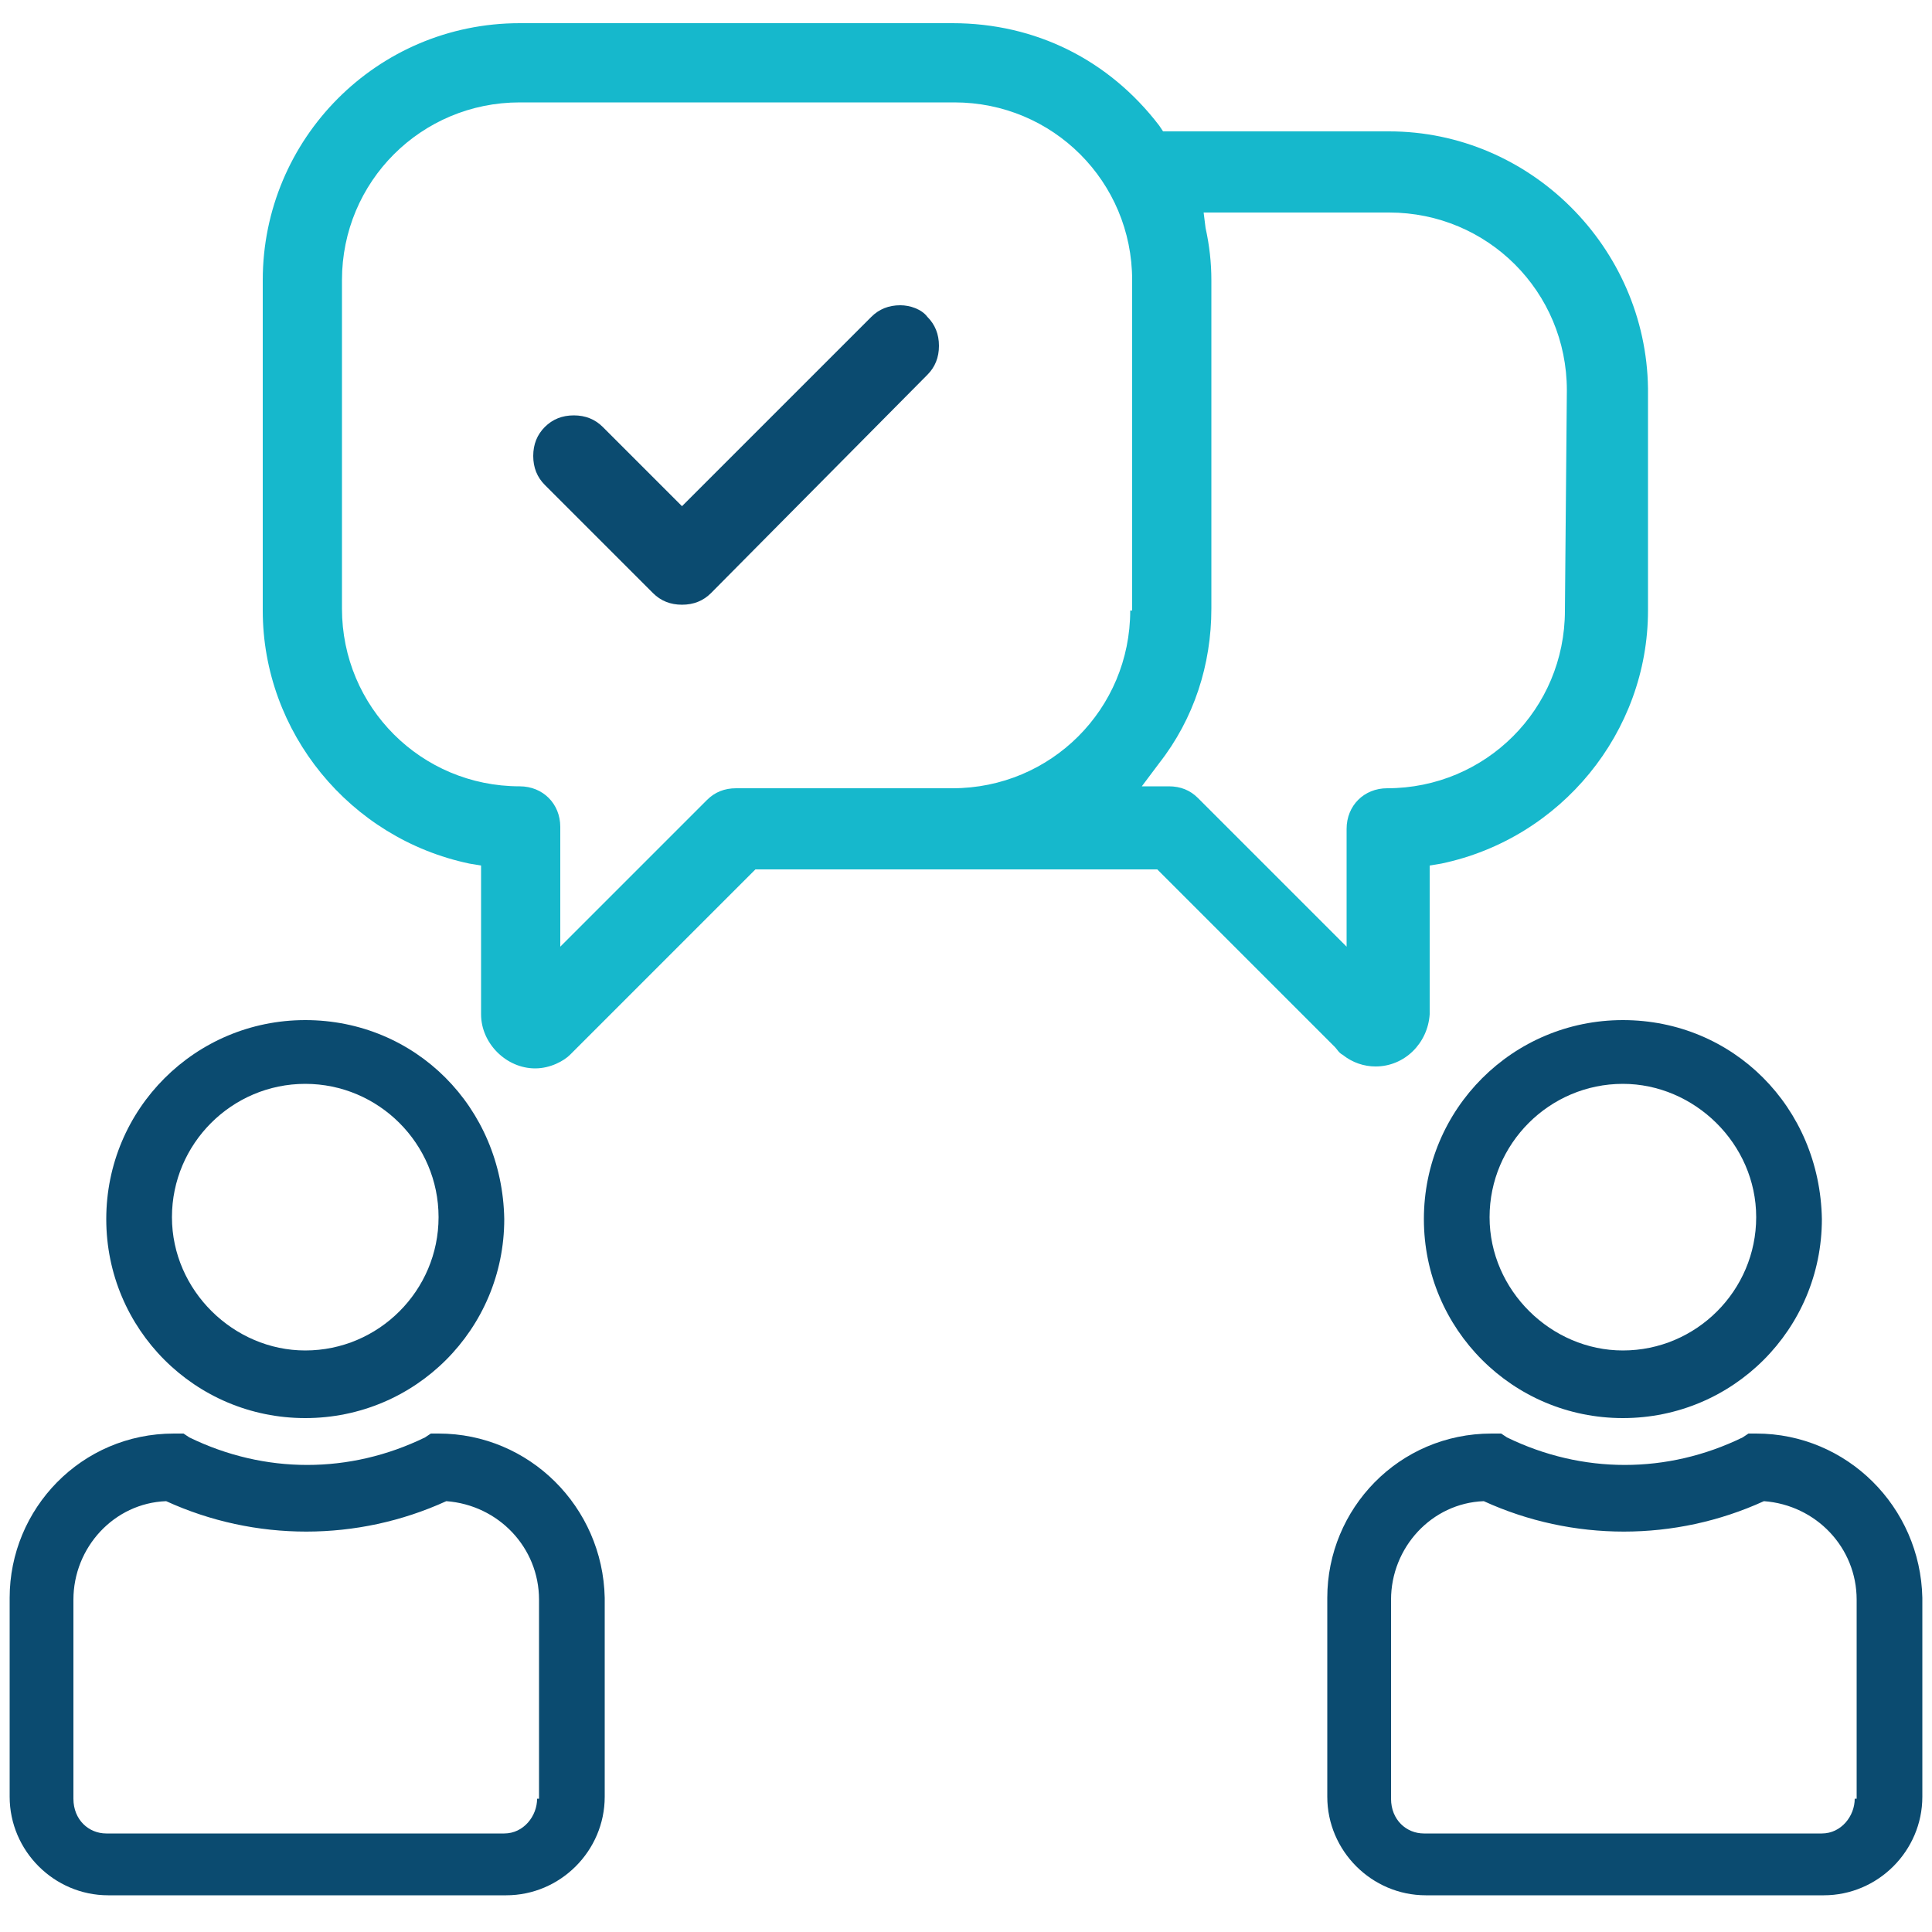
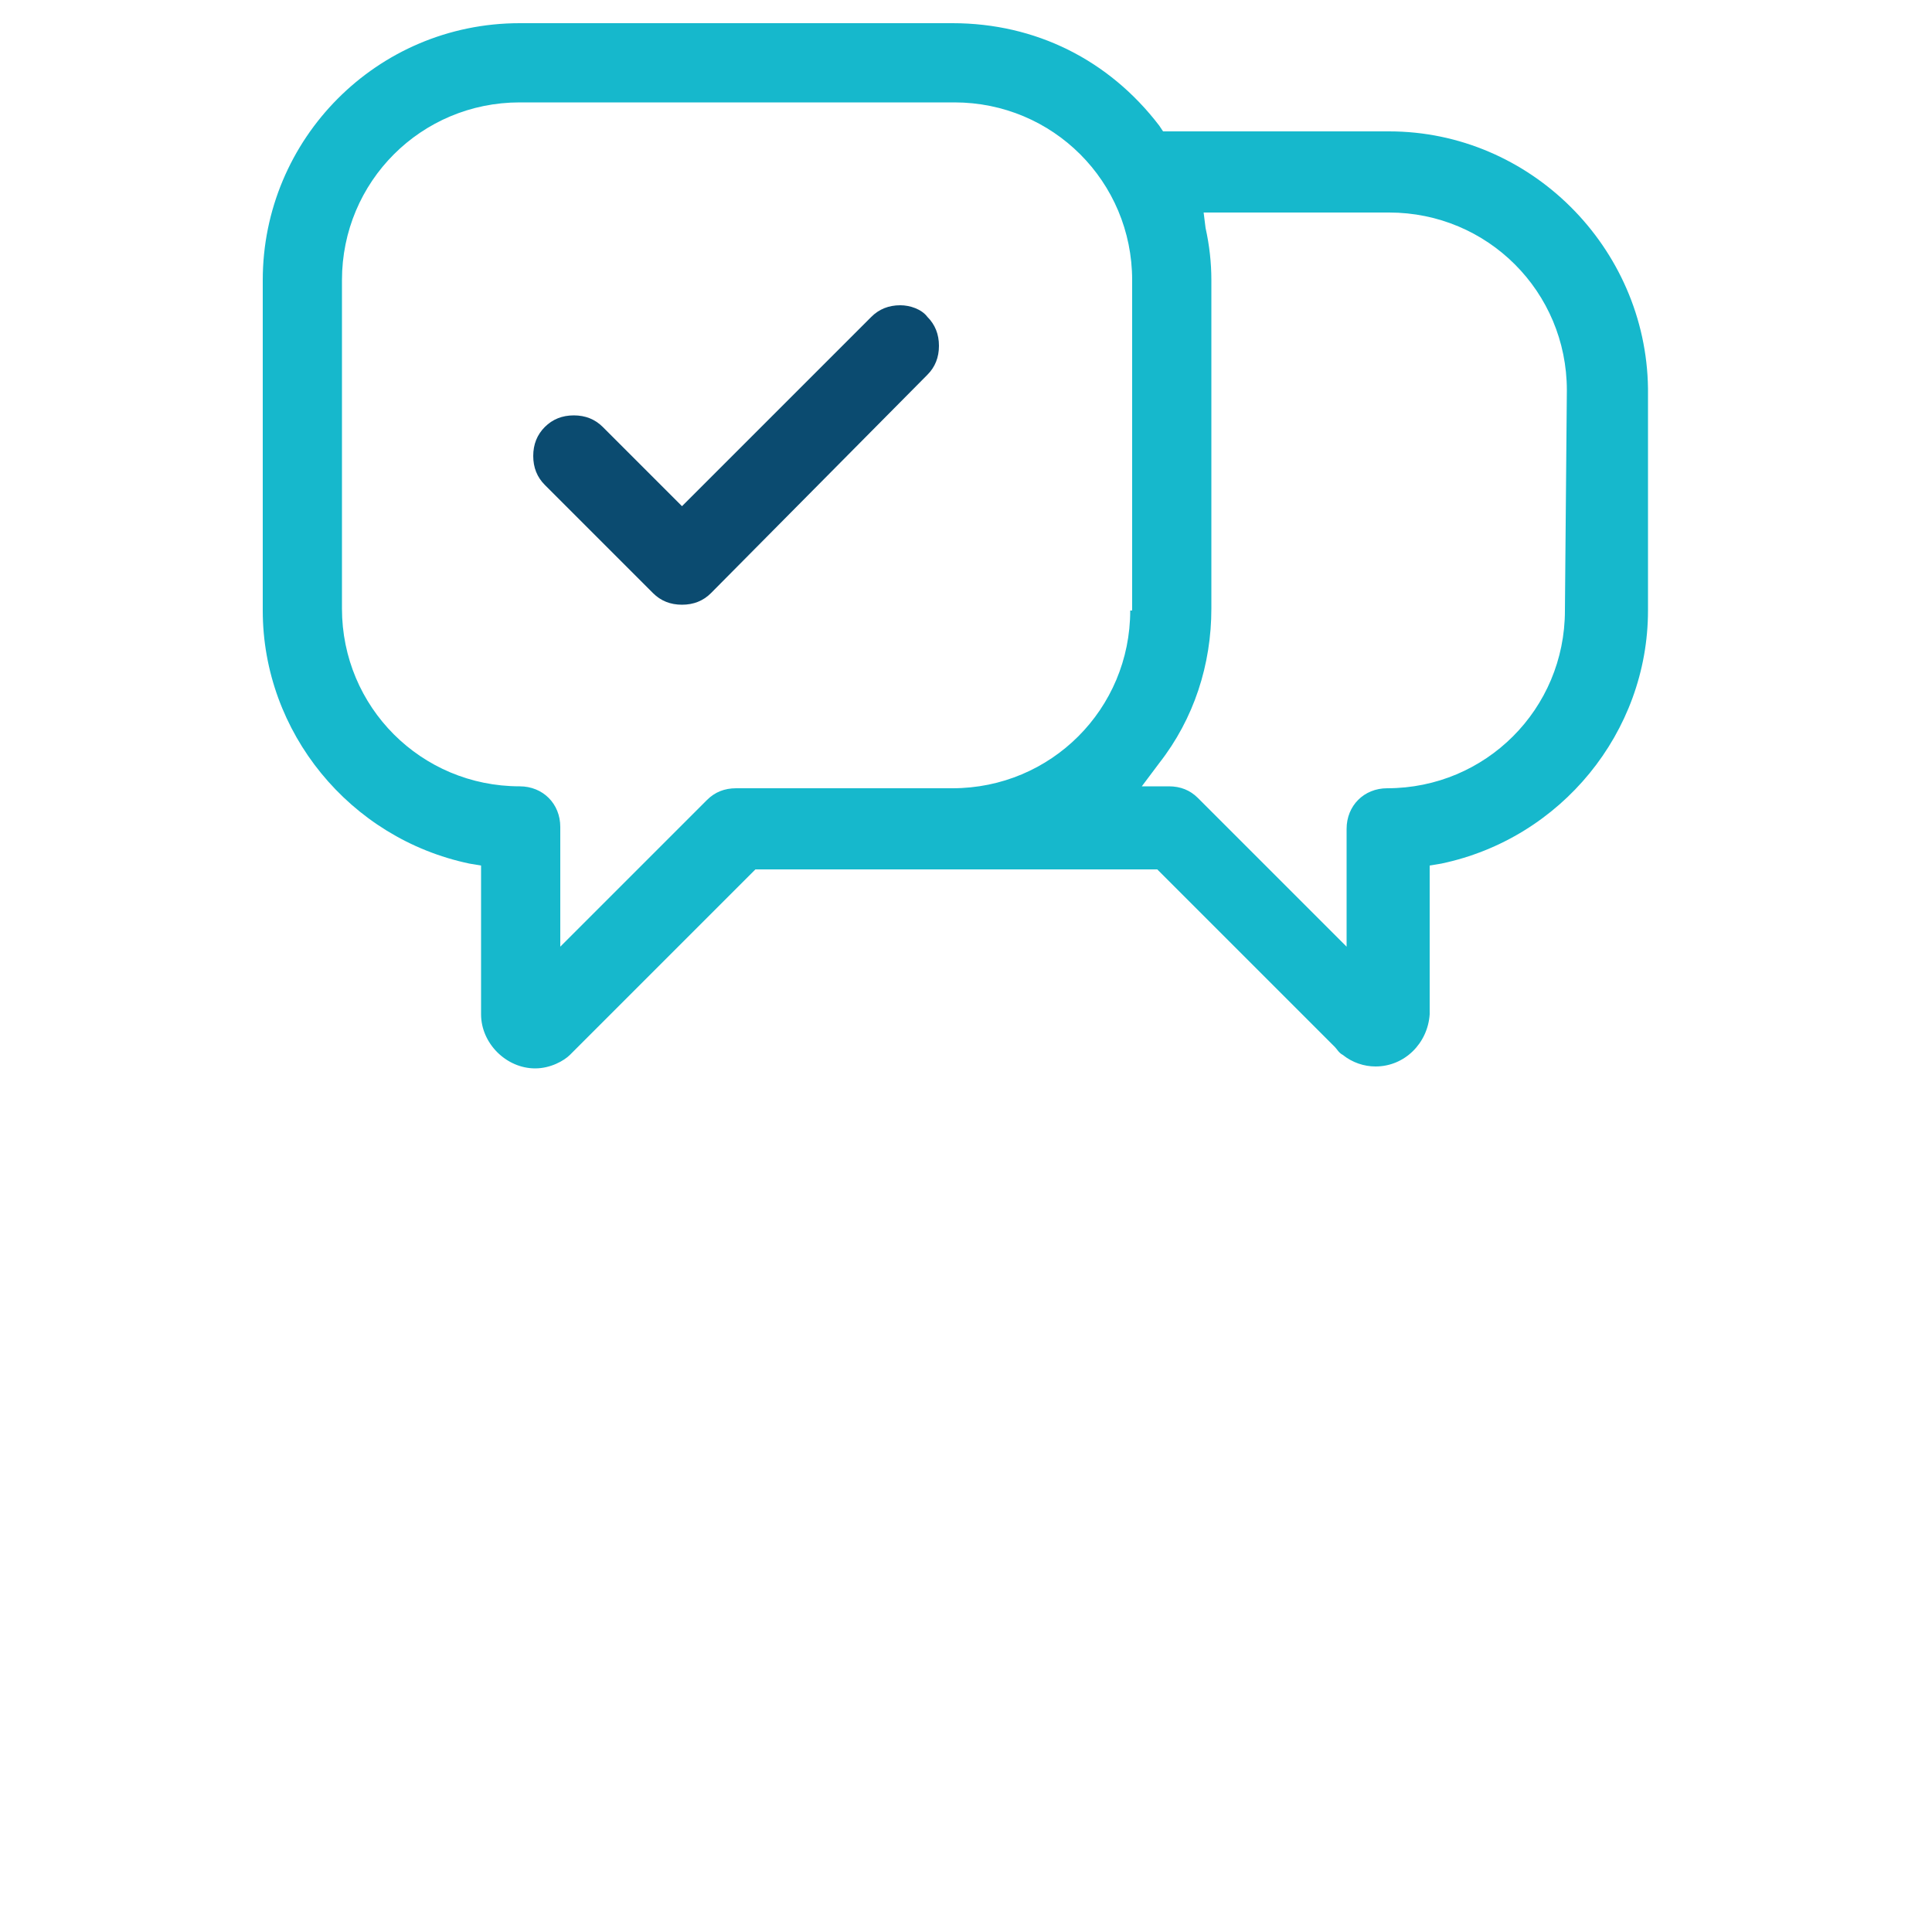
<svg xmlns="http://www.w3.org/2000/svg" version="1.1" id="Capa_1" x="0px" y="0px" width="100px" height="100px" viewBox="0 0 100 100" style="enable-background:new 0 0 100 100;" xml:space="preserve">
  <style type="text/css">
	.st0{fill:#0B4B70;}
	.st1{fill:#16B8CC;}
</style>
  <g>
    <g>
      <g>
-         <path class="st0" d="M15.8,52.8c-5.7,0-10.3,4.6-10.3,10.3s4.6,10.3,10.3,10.3s10.3-4.6,10.3-10.3C26,57.3,21.5,52.8,15.8,52.8z      M15.8,69.9c-3.7,0-6.9-3.1-6.9-6.9s3.1-6.9,6.9-6.9s6.9,3.1,6.9,6.9S19.6,69.9,15.8,69.9z" />
-       </g>
+         </g>
    </g>
    <g>
      <g>
-         <path class="st0" d="M22.7,74.2h-0.4L22,74.4c-3.9,1.9-8.3,1.9-12.2,0l-0.3-0.2H9c-4.8,0-8.5,3.9-8.5,8.5V93     c0,2.8,2.3,5.1,5.1,5.1h20.6c2.8,0,5.1-2.3,5.1-5.1V82.7C31.2,78,27.4,74.2,22.7,74.2z M27.8,93.1c0,0.9-0.7,1.8-1.7,1.8H5.5     c-0.9,0-1.7-0.7-1.7-1.8V82.8c0-2.7,2.1-5,4.8-5.1c4.6,2.1,9.9,2.1,14.5,0c2.7,0.2,4.8,2.4,4.8,5.1v10.3     C27.9,93.1,27.8,93.1,27.8,93.1z" />
-       </g>
+         </g>
    </g>
    <g>
      <g>
-         <path class="st0" d="M84,52.8c-5.7,0-10.3,4.6-10.3,10.3S78.3,73.4,84,73.4s10.3-4.6,10.3-10.3C94.2,57.3,89.7,52.8,84,52.8z      M84,69.9c-3.7,0-6.9-3.1-6.9-6.9s3.1-6.9,6.9-6.9c3.7,0,6.9,3.1,6.9,6.9S87.8,69.9,84,69.9z" />
-       </g>
+         </g>
    </g>
    <g>
      <g>
-         <path class="st0" d="M90.9,74.2h-0.4l-0.3,0.2c-3.9,1.9-8.3,1.9-12.2,0l-0.3-0.2h-0.5c-4.8,0-8.5,3.9-8.5,8.5V93     c0,2.8,2.3,5.1,5.1,5.1h20.6c2.8,0,5.1-2.3,5.1-5.1V82.7C99.4,78,95.6,74.2,90.9,74.2z M96,93.1c0,0.9-0.7,1.8-1.7,1.8H73.7     c-0.9,0-1.7-0.7-1.7-1.8V82.8c0-2.7,2.1-5,4.8-5.1c4.6,2.1,9.9,2.1,14.5,0c2.7,0.2,4.8,2.4,4.8,5.1v10.3     C96.1,93.1,96,93.1,96,93.1z" />
-       </g>
+         </g>
    </g>
    <path class="st0" d="M46.6,15.8c-0.6,0-1.1,0.2-1.5,0.6l-9.3,9.3l-0.5,0.5l-0.5-0.5l-3.6-3.6c-0.4-0.4-0.9-0.6-1.5-0.6   s-1.1,0.2-1.5,0.6s-0.6,0.9-0.6,1.5s0.2,1.1,0.6,1.5l5.6,5.6c0.4,0.4,0.9,0.6,1.5,0.6s1.1-0.2,1.5-0.6L48,19.4   c0.4-0.4,0.6-0.9,0.6-1.5s-0.2-1.1-0.6-1.5C47.7,16,47.1,15.8,46.6,15.8z" />
    <path class="st1" d="M71.9,6.8H60.6h-0.4L60,6.5c-2.6-3.4-6.4-5.3-10.7-5.3H26.9c-7.4,0-13.3,6-13.3,13.3v17.1   c0,6.3,4.5,11.8,10.7,13.1l0.6,0.1v0.6v6.4v0.1v0.2v0.1c0,0.1,0,0.2,0,0.3c0,1.5,1.3,2.8,2.8,2.8c0.8,0,1.5-0.4,1.8-0.7l0.1-0.1   l0,0l0.1-0.1l9.2-9.2l0.2-0.2h0.3h10.1h10.1h0.3l0.2,0.2l9,9l0,0l0,0c0.1,0.1,0.2,0.3,0.4,0.4l0,0l0,0l0,0l0,0   c0.5,0.4,1.1,0.6,1.7,0.6c1.5,0,2.7-1.2,2.8-2.7l0,0l0,0v-0.1v-7v-0.6l0.6-0.1c6.2-1.3,10.7-6.8,10.7-13.1V20.1   C85.2,12.8,79.2,6.8,71.9,6.8z M58.5,31.6c0,5.1-4.1,9.2-9.2,9.2H38.1c-0.6,0-1.1,0.2-1.5,0.6l-6.5,6.5L29,49v-1.7v-4.5   c0-1.2-0.9-2.1-2.1-2.1c-5.1,0-9.2-4.1-9.2-9.2v-17c0-5.1,4.1-9.2,9.2-9.2h22.5c5.1,0,9.2,4.1,9.2,9.2v17.1H58.5z M81,31.6   c0,5.1-4.1,9.2-9.2,9.2c-1.2,0-2.1,0.9-2.1,2.1v4.5V49l-1.2-1.2L62,41.3c-0.4-0.4-0.9-0.6-1.5-0.6h-1.4l0.9-1.2   c1.8-2.3,2.7-5.1,2.7-8v-17c0-0.9-0.1-1.8-0.3-2.7L62.3,11h0.9h8.7c5.1,0,9.2,4.1,9.2,9.2L81,31.6L81,31.6z" />
  </g>
</svg>